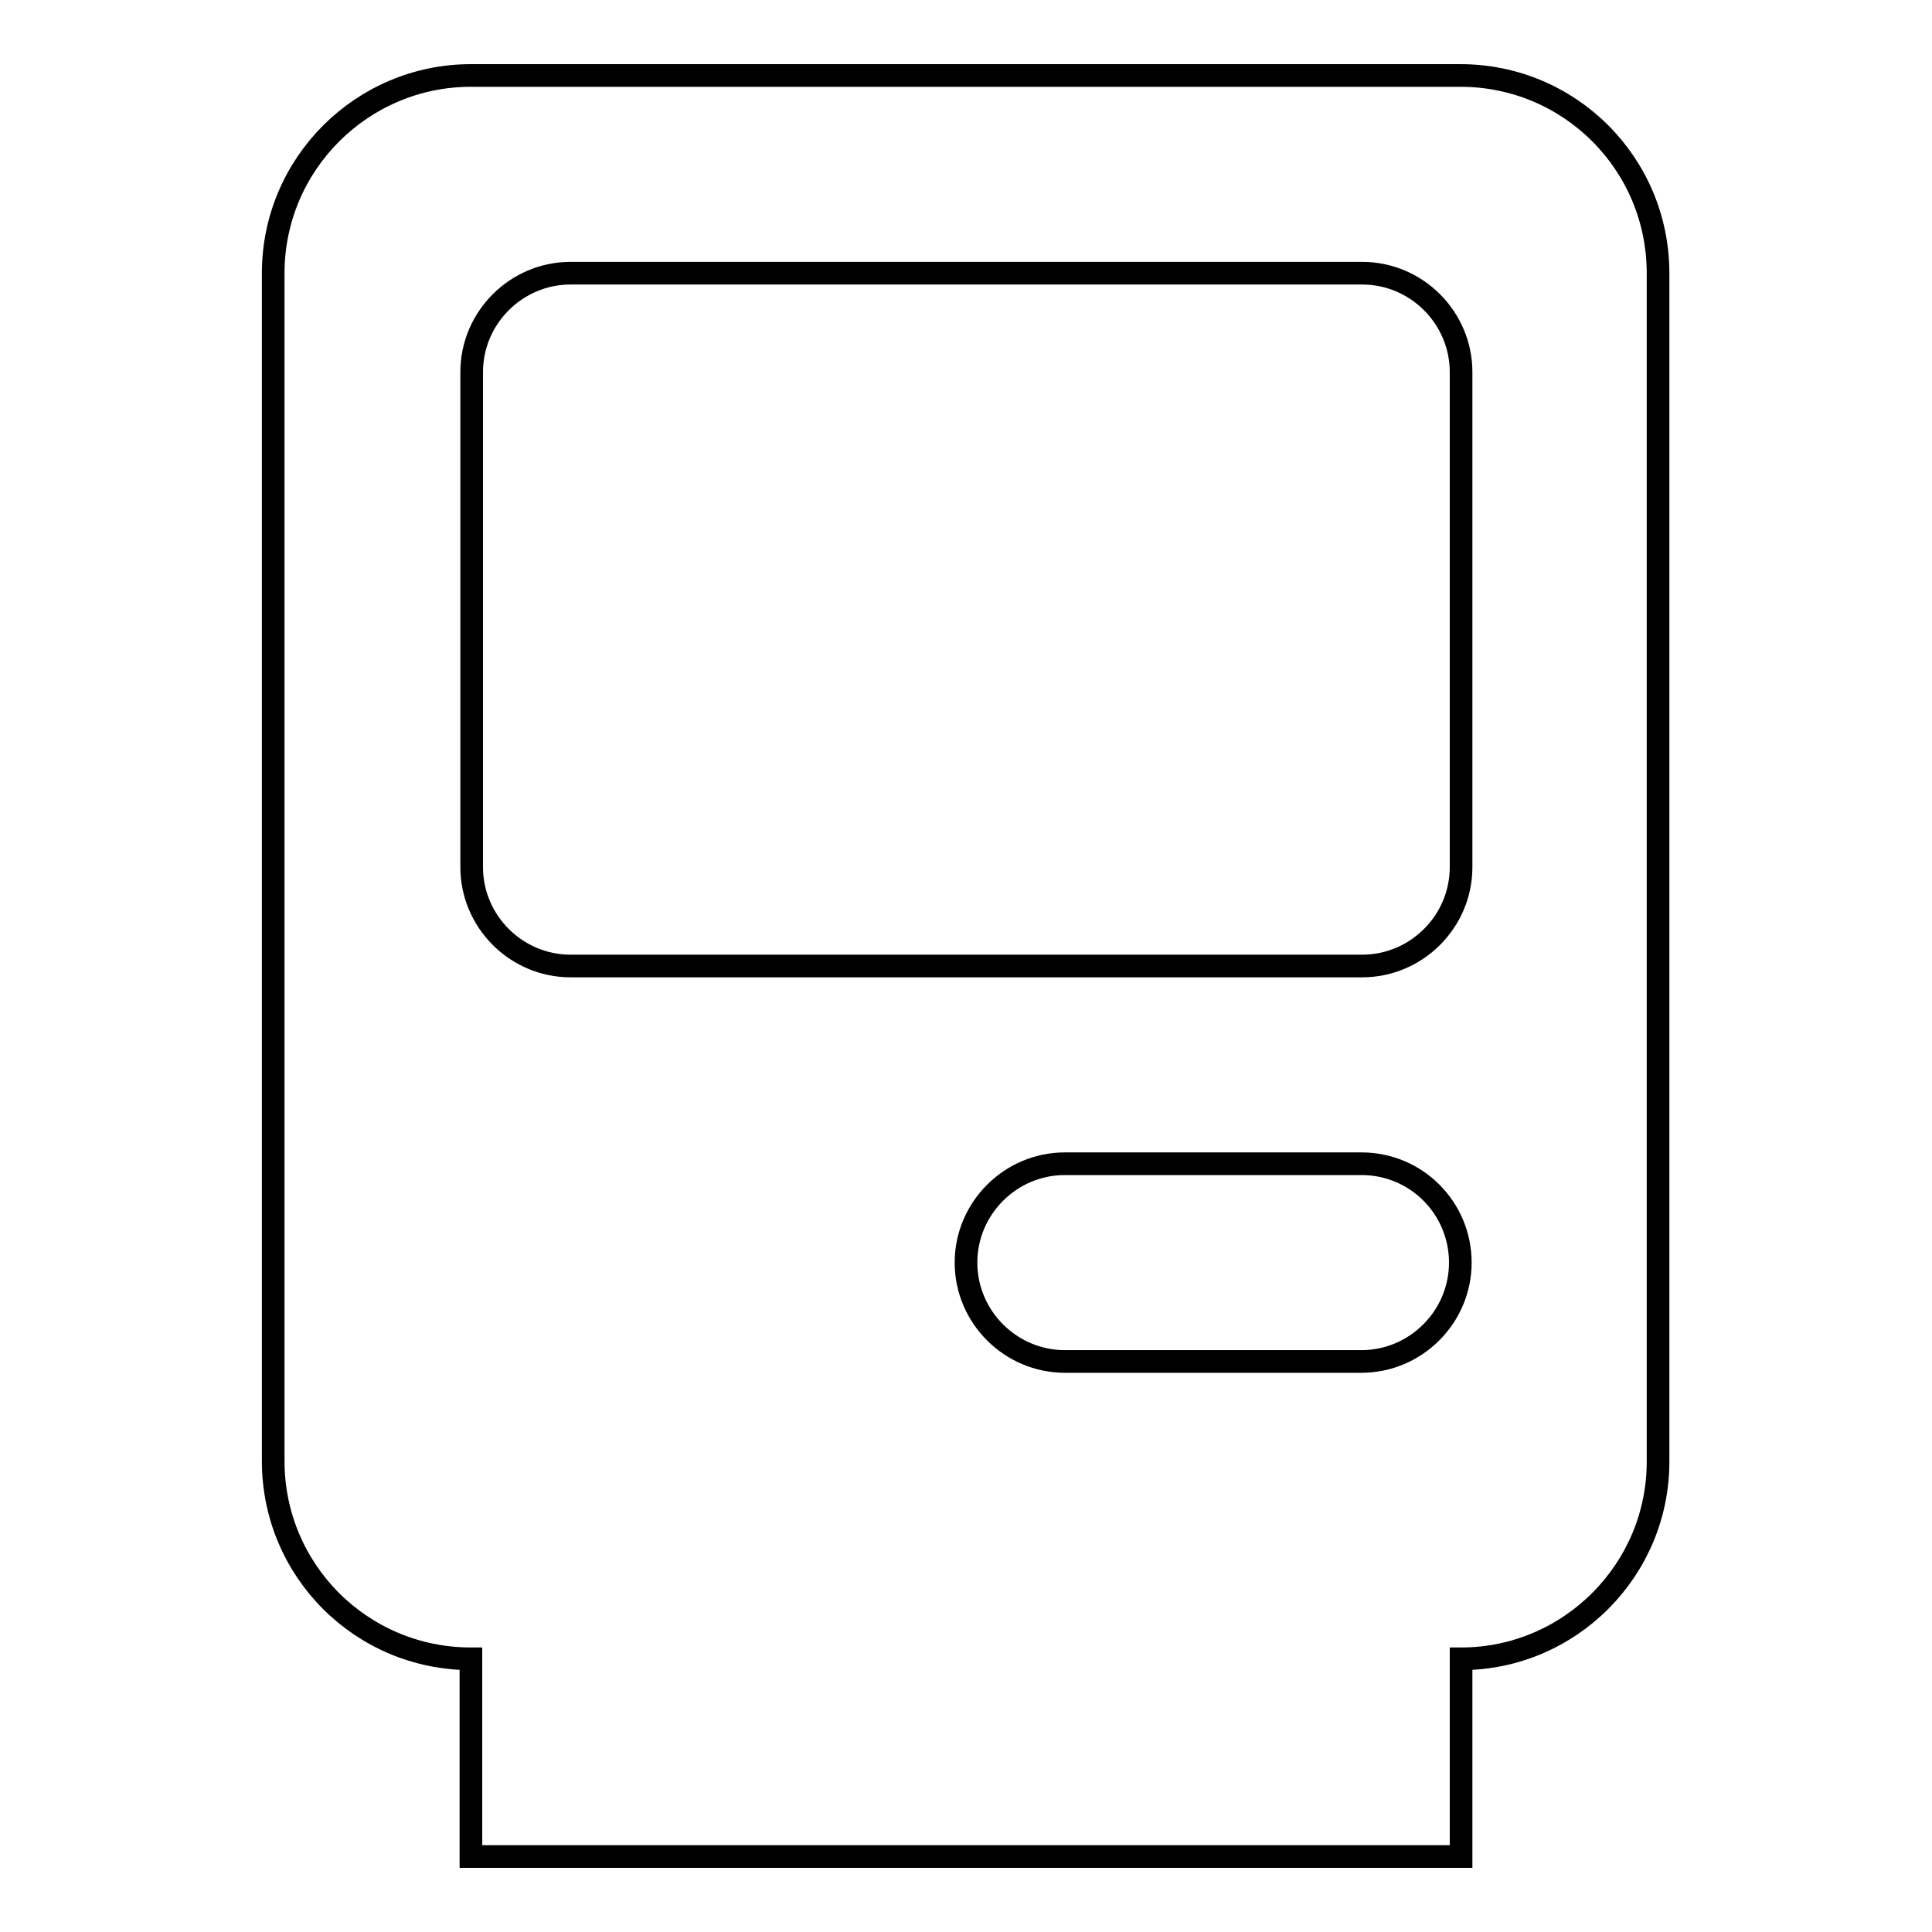
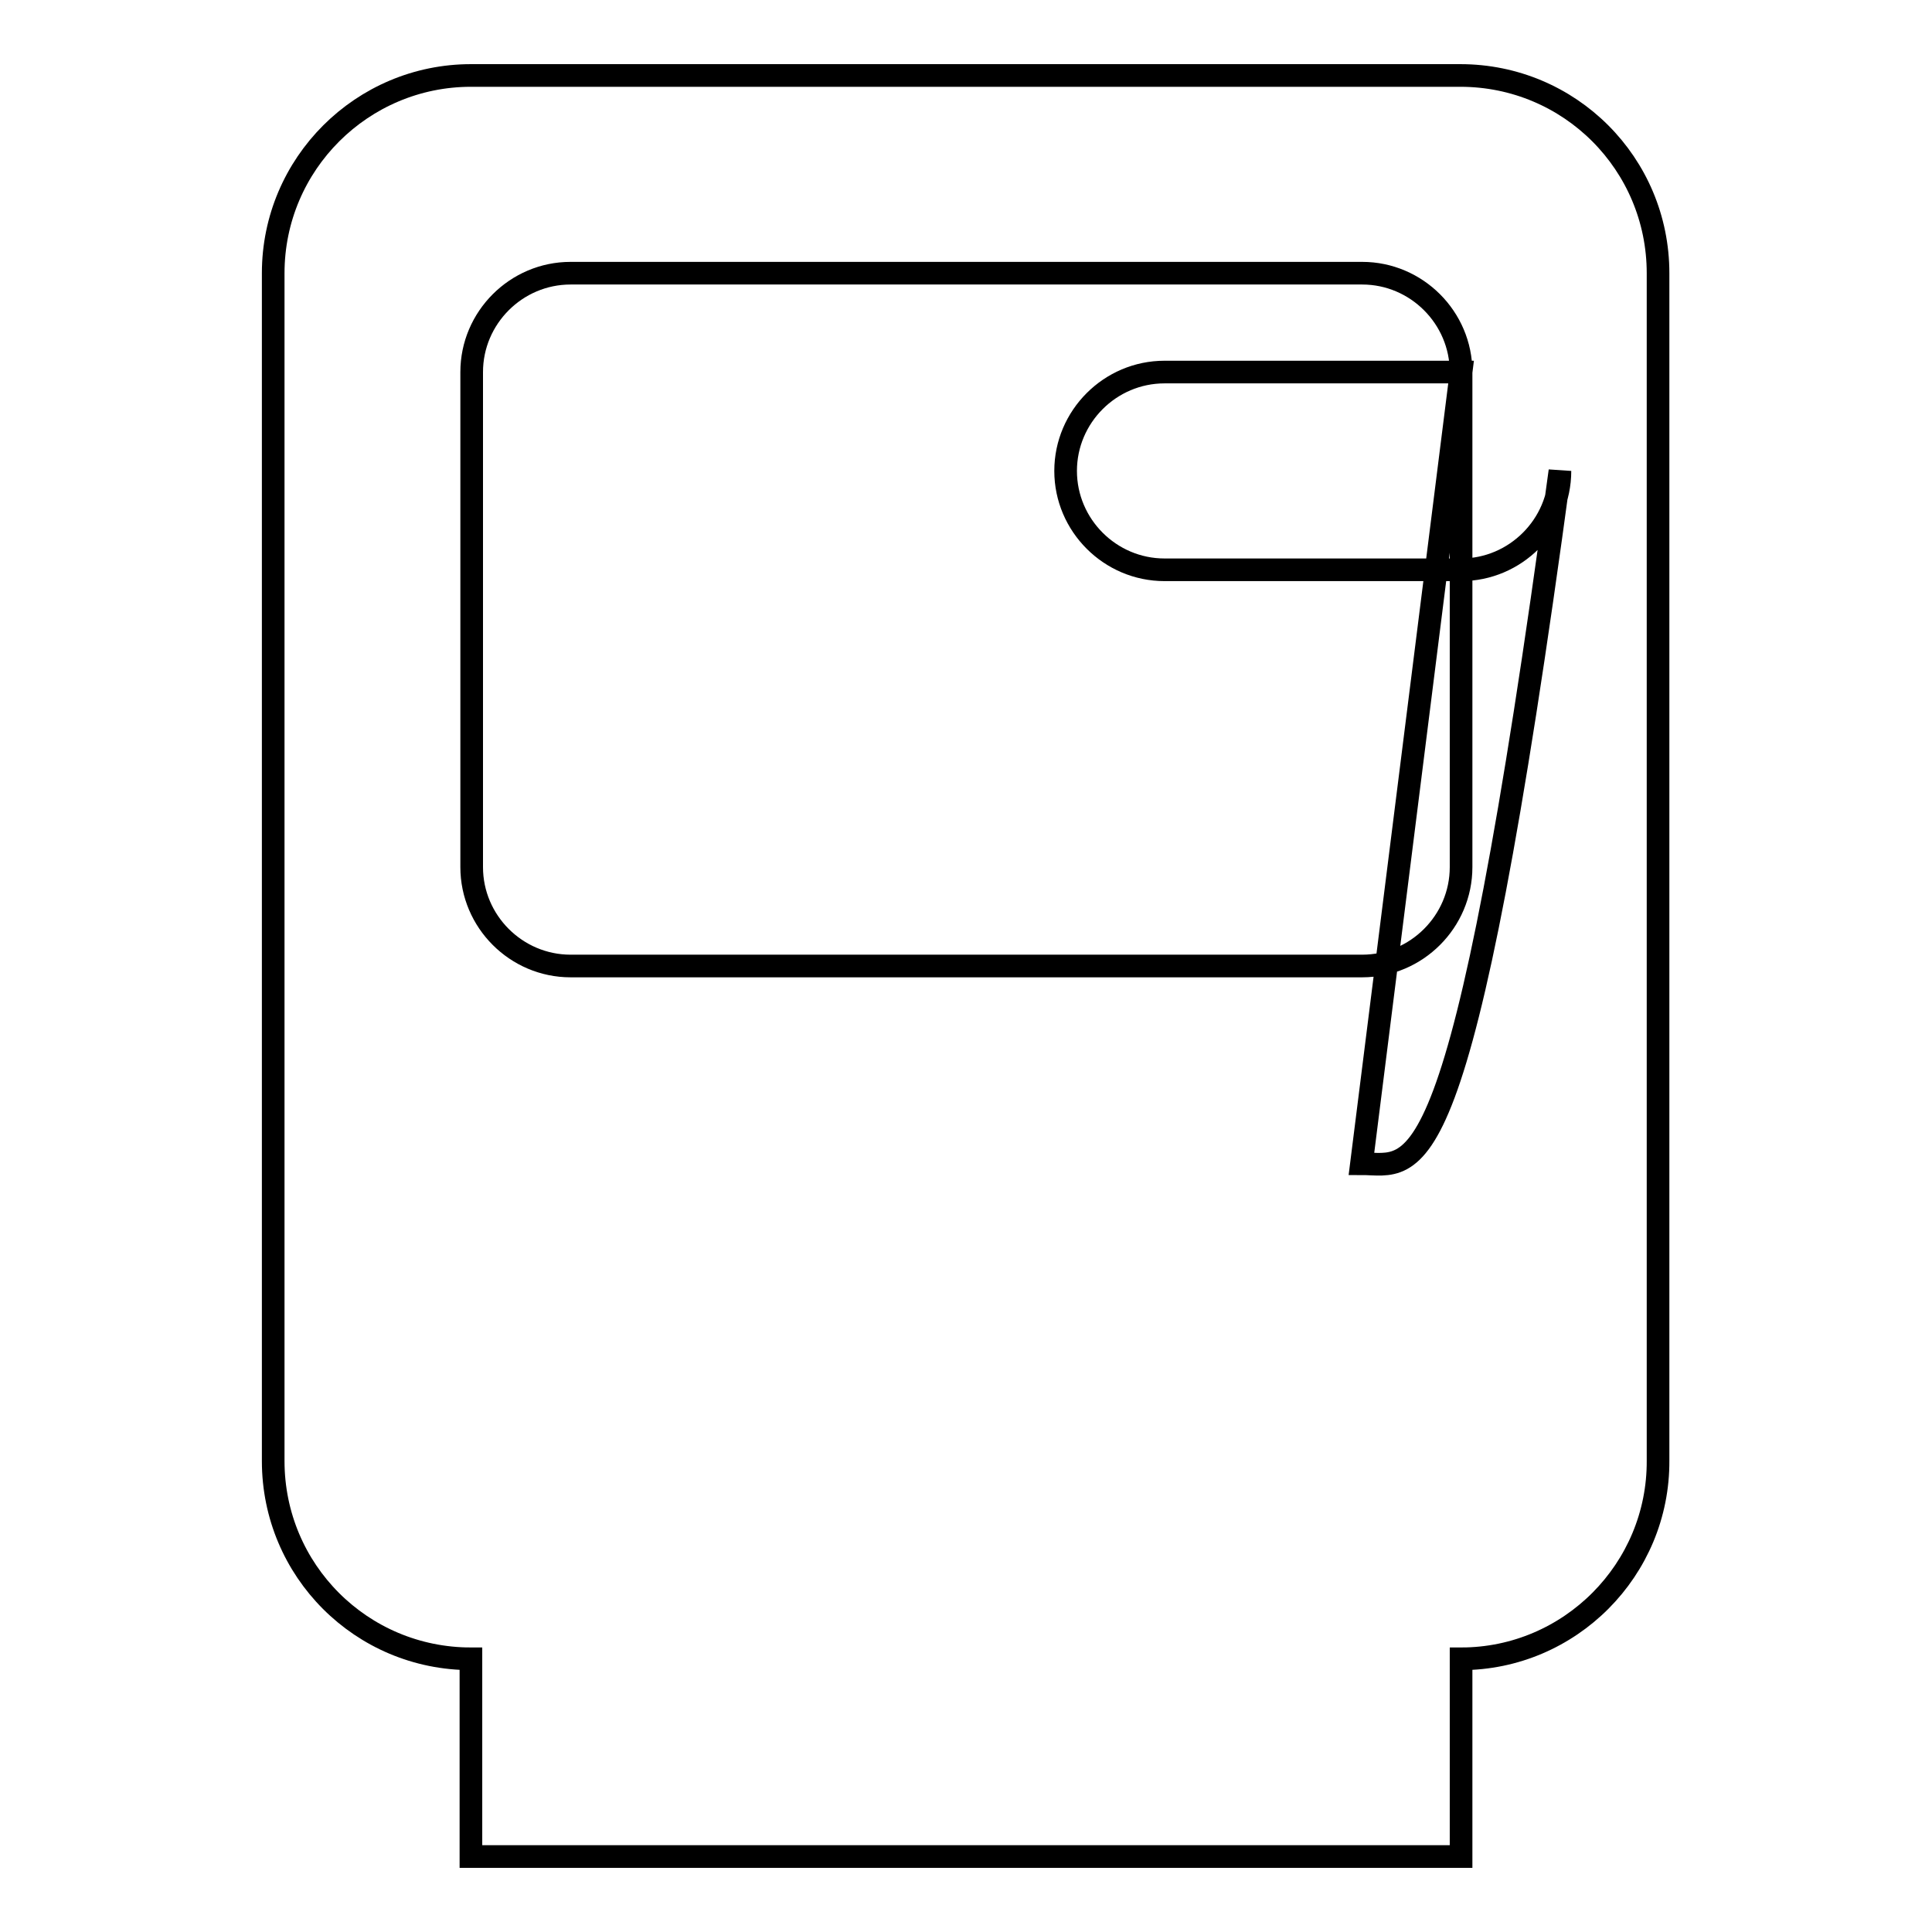
<svg xmlns="http://www.w3.org/2000/svg" version="1.1" x="0px" y="0px" viewBox="0 0 256 256" enable-background="new 0 0 256 256" xml:space="preserve">
  <g>
-     <path stroke-width="3" fill-opacity="0" stroke="#000000" d="M193.6,219.8V246H62.4v-26.2c-14.5,0-26.2-11.7-26.2-26.2V36.2C36.2,21.7,48,10,62.4,10h131.1 c14.5,0,26.2,11.7,26.2,26.2v157.3C219.8,208,208,219.8,193.6,219.8z M193.6,49.3c0-7.2-5.9-13.1-13.1-13.1l0,0H75.6 c-7.2,0-13.1,5.9-13.1,13.1v65.6c0,7.2,5.9,13.1,13.1,13.1l0,0h104.9c7.2,0,13.1-5.9,13.1-13.1l0,0V49.3L193.6,49.3z M180.4,154.2 h-39.3c-7.2,0-13.1,5.9-13.1,13.1c0,7.2,5.9,13.1,13.1,13.1h39.3c7.2,0,13.1-5.9,13.1-13.1C193.5,160.1,187.7,154.2,180.4,154.2z" />
+     <path stroke-width="3" fill-opacity="0" stroke="#000000" d="M193.6,219.8V246H62.4v-26.2c-14.5,0-26.2-11.7-26.2-26.2V36.2C36.2,21.7,48,10,62.4,10h131.1 c14.5,0,26.2,11.7,26.2,26.2v157.3C219.8,208,208,219.8,193.6,219.8z M193.6,49.3c0-7.2-5.9-13.1-13.1-13.1l0,0H75.6 c-7.2,0-13.1,5.9-13.1,13.1v65.6c0,7.2,5.9,13.1,13.1,13.1l0,0h104.9c7.2,0,13.1-5.9,13.1-13.1l0,0V49.3L193.6,49.3z h-39.3c-7.2,0-13.1,5.9-13.1,13.1c0,7.2,5.9,13.1,13.1,13.1h39.3c7.2,0,13.1-5.9,13.1-13.1C193.5,160.1,187.7,154.2,180.4,154.2z" />
  </g>
</svg>